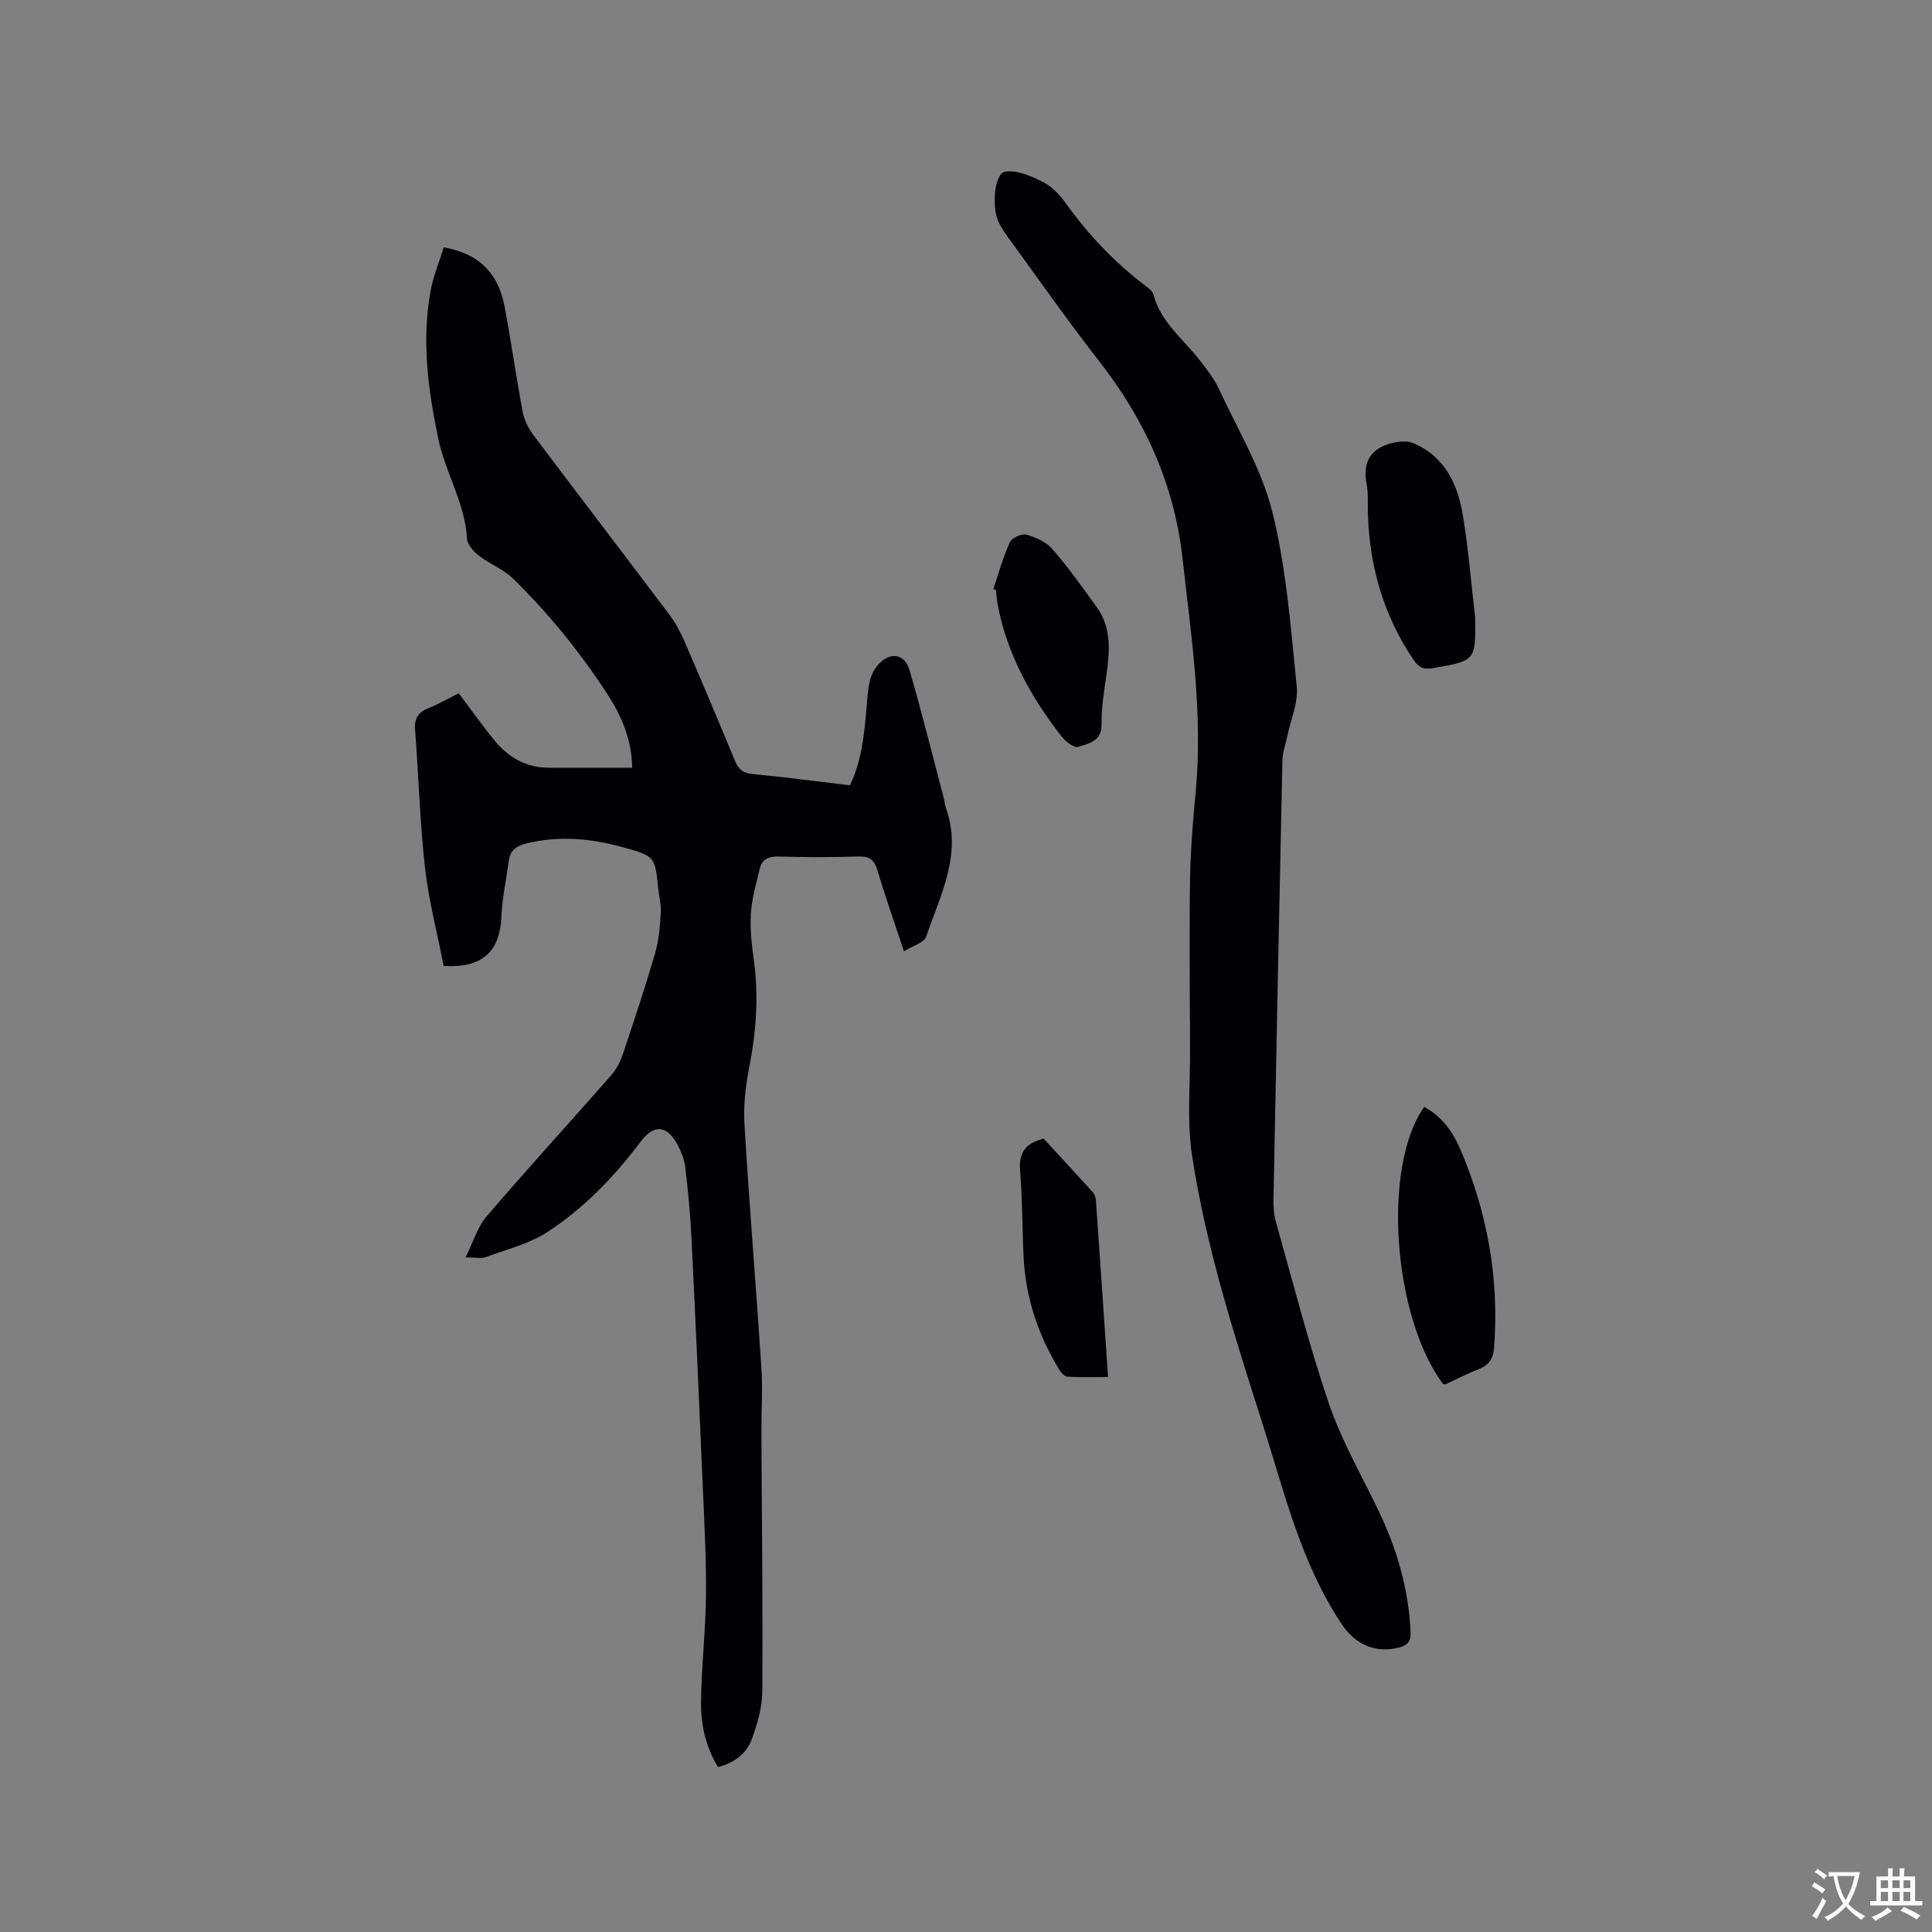
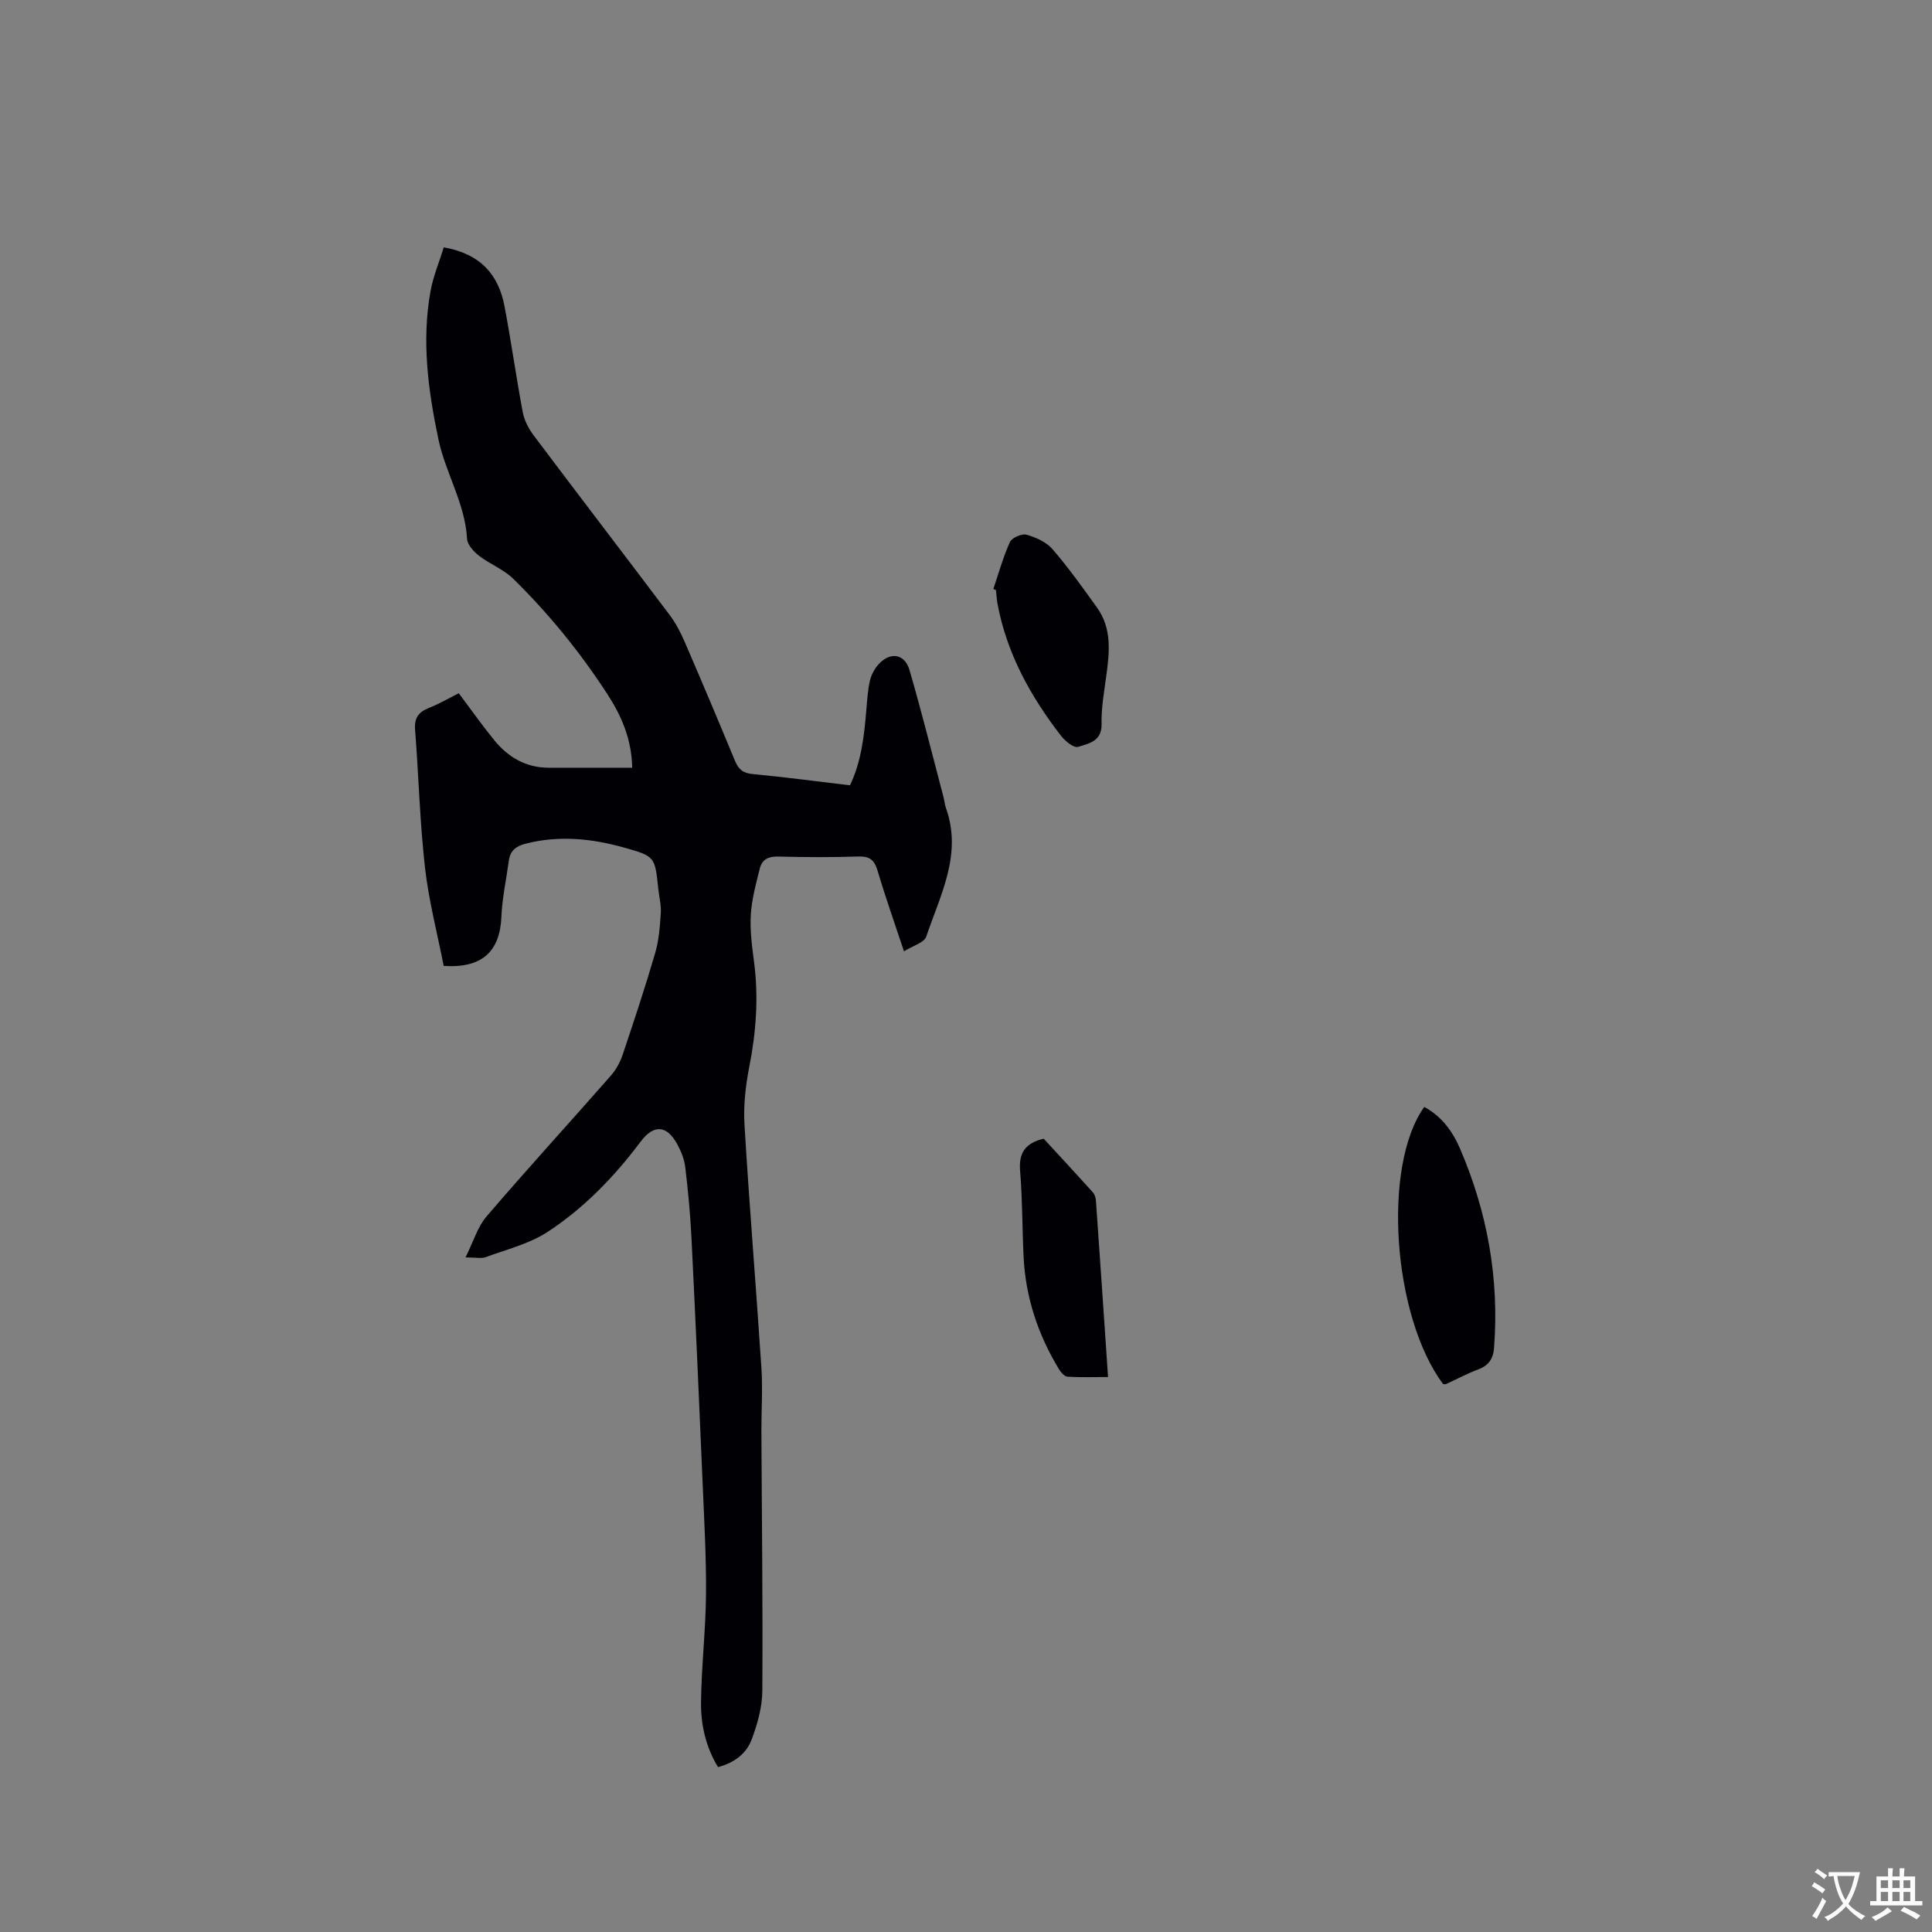
<svg xmlns="http://www.w3.org/2000/svg" enable-background="new 0 0 400 400" viewBox="0 0 400 400">
  <rect x="0" y="0" width="400" height="400" fill="#808080" stroke="none" />
  <g fill="#010105">
    <path d="m91.88 51.21c7.64 1.35 11.35 5.7 12.58 12.22 1.38 7.28 2.4 14.63 3.77 21.91.32 1.68 1.21 3.4 2.25 4.79 9.36 12.46 18.85 24.82 28.22 37.27 1.25 1.67 2.23 3.59 3.07 5.52 3.53 8.16 6.99 16.36 10.39 24.58.73 1.76 1.66 2.58 3.67 2.76 6.64.63 13.26 1.51 20.15 2.33 2.37-4.96 2.94-10.29 3.39-15.66.17-2 .29-4.03.73-5.97.27-1.19.91-2.41 1.71-3.33 2.42-2.75 5.49-2.35 6.5 1.12 2.54 8.73 4.73 17.56 7.05 26.35.19.72.23 1.48.48 2.17 3.45 9.6-1.17 18.03-4.07 26.64-.43 1.27-2.77 1.89-4.61 3.05-1.96-5.92-3.87-11.29-5.48-16.73-.66-2.21-1.66-2.98-3.98-2.9-5.51.18-11.03.16-16.54.01-2.02-.06-3.38.58-3.84 2.43-.79 3.16-1.67 6.35-1.87 9.57-.2 3.25.24 6.57.67 9.82.96 7.34.43 14.54-1 21.78-.77 3.91-1.22 8-.98 11.97 1.01 16.82 2.41 33.61 3.51 50.42.28 4.33-.03 8.69-.01 13.03.08 17.9.31 35.81.19 53.71-.02 3.38-1.01 6.89-2.21 10.09-1.1 2.94-3.65 4.83-6.96 5.7-2.54-4.18-3.57-8.75-3.52-13.4.08-7.41.95-14.8 1.03-22.21.07-7.51-.35-15.03-.67-22.54-.73-17.15-1.49-34.31-2.34-51.46-.24-4.86-.7-9.72-1.28-14.56-.19-1.64-.85-3.3-1.64-4.76-2.2-4.04-4.9-4.16-7.59-.58-5.45 7.26-11.74 13.79-19.32 18.73-3.79 2.47-8.46 3.6-12.78 5.2-.9.33-2.02.05-4.17.05 1.64-3.29 2.5-6.32 4.36-8.49 8.42-9.82 17.15-19.37 25.69-29.09 1.07-1.22 1.94-2.77 2.46-4.31 2.36-7.01 4.69-14.04 6.76-21.13.77-2.64.98-5.49 1.16-8.26.11-1.67-.34-3.36-.52-5.05-.7-6.64-.67-6.72-7.09-8.52-6.72-1.89-13.5-2.57-20.4-.8-1.98.51-3.18 1.46-3.45 3.51-.52 3.87-1.38 7.73-1.54 11.61-.3 7.2-4 10.71-11.95 10.18-1.3-6.68-3.09-13.46-3.87-20.35-1.07-9.47-1.31-19.02-2.05-28.53-.19-2.4.67-3.67 2.84-4.52 2.15-.85 4.16-2.03 6.2-3.05 2.52 3.34 4.83 6.63 7.36 9.73 2.87 3.52 6.56 5.68 11.25 5.69 5.69.02 11.38 0 17.3 0-.11-5.89-2.2-10.73-5.18-15.3-5.63-8.65-12.11-16.63-19.47-23.84-1.99-1.95-4.82-3.01-7.06-4.74-1.1-.85-2.41-2.28-2.48-3.51-.41-7.37-4.47-13.63-5.94-20.65-2.12-10.12-3.49-20.29-1.63-30.59.54-3.06 1.79-6 2.75-9.11z" />
-     <path d="m246.35 211.07c0-9.85-.13-19.7.05-29.55.11-5.8.59-11.61 1.14-17.39 1.56-16.3-.9-32.33-2.7-48.45-1.73-15.48-7.83-28.81-17.31-40.95-6.52-8.35-12.59-17.05-18.83-25.61-.75-1.02-1.46-2.1-1.99-3.24-1.4-3.04-.85-9.89 1.33-10.31 2.46-.47 5.53.91 7.98 2.16 1.89.96 3.51 2.77 4.78 4.54 4.62 6.41 9.97 12.07 16.28 16.84.66.5 1.52 1.11 1.71 1.82 1.51 5.76 6.16 9.24 9.58 13.62 1.48 1.9 3.02 3.86 4.02 6.03 3.9 8.43 8.87 16.64 11.06 25.51 2.9 11.74 3.8 24.02 5.03 36.11.33 3.26-1.23 6.72-1.93 10.09-.36 1.74-1.01 3.47-1.04 5.21-.67 30.31-1.27 60.62-1.85 90.93-.03 1.56.11 3.19.54 4.68 3.54 12.53 6.75 25.17 10.93 37.48 2.57 7.56 6.63 14.63 10.13 21.86 3.88 8 6.35 16.35 6.78 25.28.09 1.89-.37 2.83-2.32 3.35-4.92 1.3-9.12-.6-11.93-4.81-8.45-12.66-11.86-27.26-16.38-41.45-5.83-18.26-11.7-36.54-14.6-55.53-1.11-7.25-.35-14.78-.43-22.18-.02-2.01 0-4.02 0-6.04 0 0-.02 0-.03 0z" />
    <path d="m298.78 286.56c-10.44-13.98-12.65-45.19-3.9-57.38 3.59 1.92 5.88 5.09 7.41 8.65 5.66 13.15 8.13 26.88 7.04 41.22-.17 2.26-1.11 3.66-3.28 4.47-2.27.85-4.43 2.02-6.65 3.03-.17.07-.41.01-.62.01z" />
-     <path d="m305.41 127.76c.13 9.07.13 9.04-8.8 10.58-1.77.31-2.83-.07-3.91-1.67-6.2-9.12-9.12-19.22-9.49-30.15-.07-2.12.12-4.28-.27-6.34-.8-4.18.57-7.04 4.62-8.27 1.55-.47 3.54-.77 4.94-.19 6.58 2.7 9.29 8.46 10.37 14.94 1.15 6.98 1.71 14.07 2.54 21.1z" />
    <path d="m205.66 121.95c1.1-3.26 2.02-6.6 3.43-9.72.41-.9 2.46-1.8 3.43-1.53 1.95.55 4.11 1.52 5.39 3 3.3 3.82 6.25 7.96 9.2 12.07 3.17 4.41 2.59 9.38 1.91 14.35-.44 3.24-1.03 6.52-.95 9.77.09 3.61-2.68 4.05-4.86 4.74-.86.27-2.66-1.16-3.5-2.24-6.33-8.18-11.27-17.08-13.19-27.4-.17-.93-.21-1.88-.32-2.83-.17-.06-.35-.13-.54-.21z" />
    <path d="m216.08 235.75c3.33 3.61 6.77 7.32 10.16 11.08.39.43.62 1.14.66 1.73.85 12.02 1.66 24.05 2.51 36.54-2.98 0-5.69.1-8.38-.07-.63-.04-1.37-.88-1.77-1.53-4.36-7.17-6.94-14.94-7.34-23.35-.28-5.92-.23-11.86-.72-17.76-.31-3.74 1.12-5.73 4.88-6.64z" />
  </g>
  <path d="m377.9 391.2c-.2.3-.4.5-.6.8-.7-.6-1.4-1-2.2-1.5.2-.3.4-.5.5-.8.6.4 1.4.8 2.3 1.5zm-1.8 6.1c-.2-.2-.5-.4-.9-.6.4-.6.8-1.2 1.2-1.9s.7-1.3.9-1.9c.3.3.5.5.8.7-.7 1.3-1.4 2.6-2 3.7zm2.2-9c-.3.3-.5.5-.6.8-.6-.6-1.3-1.1-2-1.5.3-.3.5-.5.6-.7.6.5 1.3.9 2 1.4zm.3.2v-.9h2 4.5c-.3 1.3-.6 2.5-1 3.6s-.9 2.1-1.4 3c.4.5 1 1 1.6 1.4s1.2.8 1.9 1.1c-.3.2-.5.4-.8.8-.4-.3-1-.7-1.6-1.2s-1.2-1.1-1.6-1.6c-.5.6-1.1 1.1-1.7 1.6s-1.4.9-2.1 1.4c-.1-.3-.3-.5-.7-.8.6-.2 1.2-.5 1.9-1s1.4-1.1 2-1.8c-.5-.8-.9-1.6-1.2-2.5s-.6-2-.8-3.2c-.4.1-.7.1-1 .1zm2.5 2.7c.3 1 .7 1.7 1 2.2.3-.5.6-1.1 1-2s.6-1.9.9-3h-3.2-.4c.1.9.3 1.8.7 2.8z" fill="#fafbfa" />
  <path d="m396.5 388.5v1.5 3.6h1.5v.9c-.4 0-1 0-1.7 0h-7.9c-.5 0-.9 0-1.2 0v-.9h1.3v-3.5c0-.7 0-1.2 0-1.6h2.4c0-.8 0-1.4 0-1.7h1c0 .3-.1.8-.1 1.7h1.5c0-.8 0-1.4 0-1.7h1c0 .3-.1.9-.1 1.7zm-8.2 9.2c-.2-.3-.5-.5-.8-.8.8-.3 1.4-.6 1.9-.9s1-.7 1.4-1.1c.3.3.6.5.9.8-1.6 1-2.8 1.6-3.4 2zm2.6-6.8v-1.6h-1.5v1.6zm0 2.7v-1.9h-1.5v1.9zm2.4-2.7v-1.6h-1.5v1.6zm0 2.7v-1.9h-1.5v1.9zm.2 2 .7-.8c.4.2.9.5 1.6.8s1.3.7 1.8 1c-.3.3-.5.5-.8.8-.4-.3-1.5-1-3.3-1.8zm2-4.7v-1.6h-1.4v1.6zm0 2.7v-1.9h-1.4v1.9z" fill="#fafbfa" />
</svg>